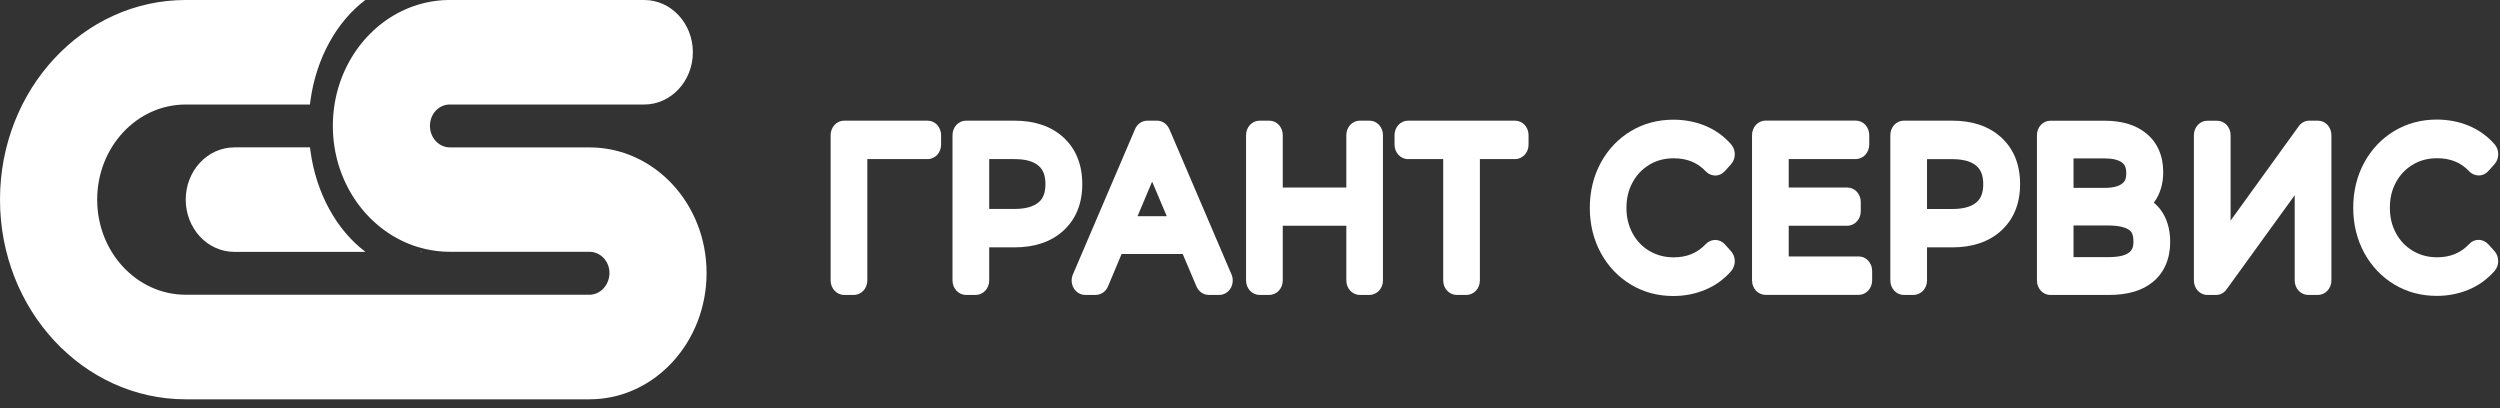
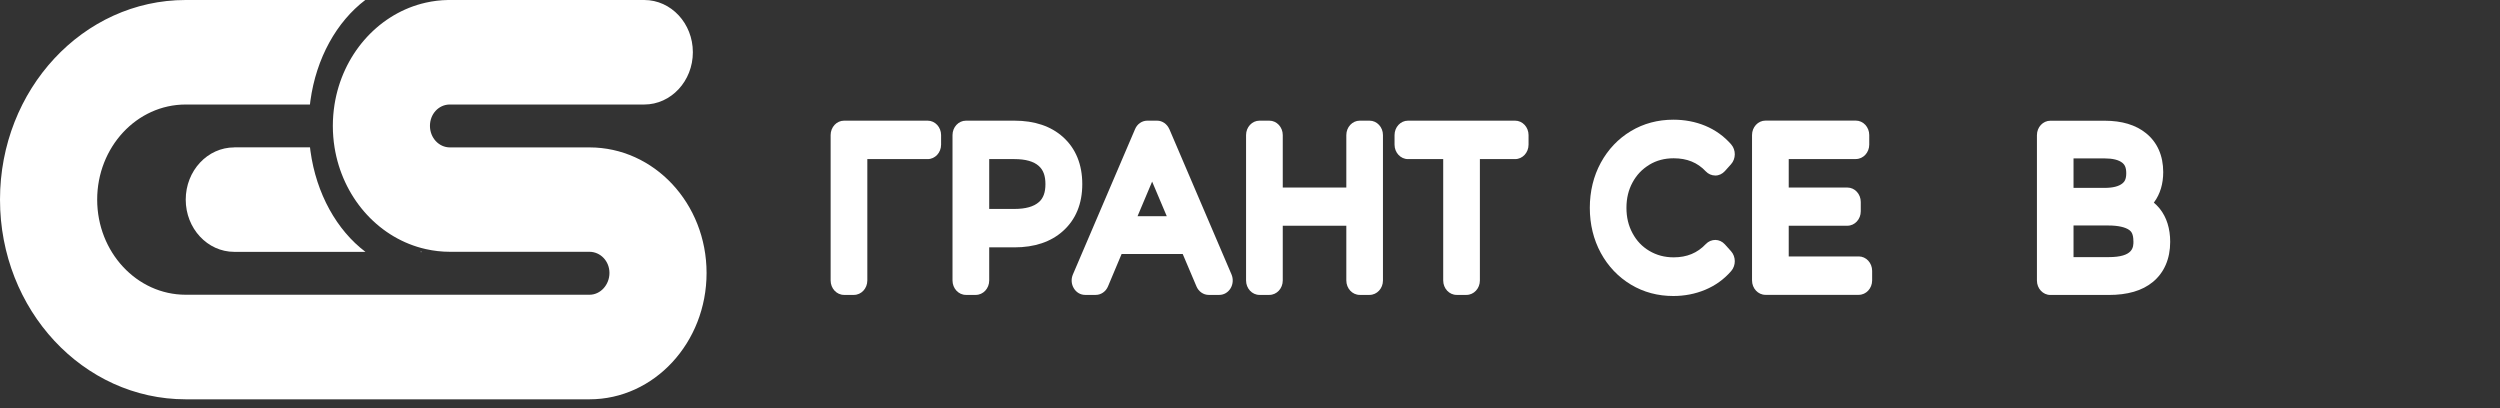
<svg xmlns="http://www.w3.org/2000/svg" width="202" height="33" viewBox="0 0 202 33" fill="none">
  <rect x="0" y="0" width="202" height="33" fill="#333333" stroke="none" />
  <path d="M47.633 11.91H36.351C35.46 11.91 34.74 11.131 34.74 10.172C34.74 9.214 35.433 8.473 36.298 8.445H47.633H52.055C54.222 8.445 55.983 6.551 55.983 4.22C55.983 1.889 54.227 0 52.055 0H36.356C36.307 0 36.259 0 36.206 0C35.592 0.009 34.992 0.081 34.405 0.214C34.281 0.242 34.158 0.271 34.039 0.304C30.441 1.277 27.665 4.462 27.03 8.44C26.941 9.005 26.893 9.584 26.893 10.172C26.893 10.761 26.941 11.345 27.03 11.905C27.67 15.883 30.441 19.068 34.039 20.037C34.162 20.07 34.281 20.098 34.405 20.127C35.036 20.269 35.685 20.345 36.351 20.345H47.633C48.52 20.35 49.244 21.1 49.244 22.054C49.244 23.008 48.524 23.815 47.633 23.815H15.002C11.056 23.815 7.852 20.374 7.852 16.13C7.852 11.886 11.052 8.445 15.002 8.445H25.043C25.052 8.345 25.066 8.25 25.079 8.15C25.551 4.69 27.21 1.747 29.515 0H15.002C6.718 0 0 7.22 0 16.13C0 25.04 6.718 32.264 15.002 32.264H47.633C52.859 32.264 57.091 27.679 57.091 22.059C57.091 16.438 52.854 11.91 47.628 11.91" fill="white" />
  <path d="M34.038 20.302H34.003V20.35V20.379H34.038V20.35V20.302Z" fill="white" />
  <path d="M18.93 11.91C16.763 11.91 15.007 13.799 15.007 16.13C15.007 18.46 16.763 20.35 18.93 20.35H29.528C27.219 18.608 25.555 15.655 25.083 12.195C25.07 12.1 25.057 12.005 25.048 11.905H18.93V11.91Z" fill="white" />
  <path d="M74.957 9.75H68.199C67.601 9.75 67.115 10.272 67.115 10.915V22.663C67.115 23.306 67.601 23.828 68.199 23.828H68.997C69.595 23.828 70.08 23.306 70.08 22.663V12.855H74.957C75.555 12.855 76.04 12.332 76.04 11.689V10.915C76.04 10.272 75.555 9.75 74.957 9.75Z" fill="white" />
  <path d="M85.888 11.069C84.913 10.193 83.591 9.75 81.965 9.75H78.047C77.449 9.75 76.963 10.272 76.963 10.915V22.663C76.963 23.306 77.449 23.828 78.047 23.828H78.844C79.443 23.828 79.928 23.306 79.928 22.663V19.987H81.965C83.595 19.987 84.913 19.544 85.888 18.668C86.924 17.74 87.448 16.463 87.448 14.878C87.448 13.293 86.924 11.997 85.888 11.069ZM83.942 16.328C83.53 16.696 82.867 16.882 81.965 16.882H79.928V12.855H81.965C82.863 12.855 83.526 13.041 83.938 13.414C84.302 13.74 84.471 14.207 84.471 14.878C84.471 15.549 84.302 16.011 83.942 16.332" fill="white" />
  <path d="M94.479 10.431C94.301 10.02 93.916 9.75 93.495 9.75H92.698C92.277 9.75 91.887 10.016 91.714 10.431L86.69 22.178C86.534 22.541 86.56 22.956 86.764 23.292C86.963 23.628 87.305 23.828 87.678 23.828H88.537C88.961 23.828 89.351 23.558 89.525 23.143L90.626 20.523H95.563L96.677 23.148C96.854 23.562 97.24 23.828 97.66 23.828H98.519C98.891 23.828 99.23 23.628 99.433 23.292C99.633 22.956 99.659 22.537 99.507 22.178L94.483 10.431H94.479ZM94.275 17.47H91.913L93.092 14.673L94.275 17.47Z" fill="white" />
  <path d="M110.66 9.75H109.867C109.268 9.75 108.783 10.272 108.783 10.915V15.153H103.647V10.915C103.647 10.272 103.161 9.75 102.563 9.75H101.765C101.167 9.75 100.682 10.272 100.682 10.915V22.663C100.682 23.306 101.167 23.828 101.765 23.828H102.563C103.161 23.828 103.647 23.306 103.647 22.663V18.239H108.783V22.663C108.783 23.306 109.268 23.828 109.867 23.828H110.66C111.258 23.828 111.743 23.306 111.743 22.663V10.915C111.743 10.272 111.258 9.75 110.66 9.75Z" fill="white" />
  <path d="M122.423 9.75H113.763C113.165 9.75 112.679 10.272 112.679 10.915V11.689C112.679 12.332 113.165 12.855 113.763 12.855H116.611V22.663C116.611 23.306 117.096 23.828 117.694 23.828H118.492C119.09 23.828 119.575 23.306 119.575 22.663V12.855H122.423C123.021 12.855 123.507 12.332 123.507 11.689V10.915C123.507 10.272 123.021 9.75 122.423 9.75Z" fill="white" />
  <path d="M133.264 13.311C133.853 12.957 134.499 12.789 135.236 12.789C136.311 12.789 137.16 13.134 137.828 13.848C138.032 14.062 138.296 14.178 138.599 14.183C138.89 14.183 139.163 14.053 139.367 13.829L139.865 13.274C140.268 12.827 140.273 12.118 139.878 11.666C139.297 11.004 138.591 10.496 137.776 10.16C136.987 9.834 136.124 9.671 135.206 9.671C133.953 9.671 132.8 9.978 131.781 10.589C130.754 11.204 129.935 12.067 129.345 13.148C128.756 14.23 128.457 15.46 128.457 16.794C128.457 18.127 128.756 19.353 129.345 20.439C129.935 21.52 130.758 22.383 131.781 22.998C132.8 23.609 133.949 23.917 135.201 23.917C136.111 23.917 136.978 23.749 137.772 23.418C138.591 23.078 139.302 22.569 139.878 21.903C140.273 21.451 140.268 20.742 139.865 20.294L139.367 19.74C139.163 19.516 138.89 19.39 138.604 19.386C138.318 19.386 138.04 19.497 137.828 19.721C137.147 20.444 136.298 20.793 135.236 20.793C134.499 20.793 133.858 20.621 133.264 20.271C132.683 19.926 132.241 19.46 131.911 18.849C131.578 18.234 131.417 17.563 131.417 16.794C131.417 16.024 131.578 15.348 131.911 14.738C132.241 14.132 132.683 13.666 133.264 13.316" fill="white" />
  <path d="M150.185 20.724H144.529V18.239H149.267C149.865 18.239 150.35 17.717 150.35 17.073V16.318C150.35 15.675 149.865 15.153 149.267 15.153H144.529V12.85H149.951C150.55 12.85 151.035 12.328 151.035 11.685V10.911C151.035 10.268 150.55 9.745 149.951 9.745H142.648C142.05 9.745 141.564 10.268 141.564 10.911V22.658C141.564 23.301 142.05 23.823 142.648 23.823H150.185C150.784 23.823 151.269 23.301 151.269 22.658V21.884C151.269 21.241 150.784 20.719 150.185 20.719" fill="white" />
-   <path d="M161.659 11.069C160.684 10.193 159.362 9.75 157.736 9.75H153.822C153.224 9.75 152.739 10.272 152.739 10.915V22.663C152.739 23.306 153.224 23.828 153.822 23.828H154.62C155.218 23.828 155.703 23.306 155.703 22.663V19.987H157.741C159.366 19.987 160.688 19.544 161.663 18.668C162.699 17.74 163.224 16.463 163.224 14.878C163.224 13.293 162.699 11.997 161.663 11.069M160.246 14.878C160.246 15.549 160.077 16.011 159.717 16.332C159.305 16.701 158.642 16.887 157.741 16.887H155.703V12.859H157.741C158.638 12.859 159.301 13.046 159.713 13.419C160.077 13.75 160.246 14.211 160.246 14.883" fill="white" />
  <path d="M174.476 16.826C174.476 16.826 174.458 16.808 174.454 16.798L174.411 16.747C174.294 16.612 174.168 16.486 174.029 16.374C174.038 16.36 174.051 16.346 174.06 16.332C174.545 15.666 174.788 14.85 174.788 13.903C174.788 12.58 174.307 11.489 173.392 10.757C172.564 10.09 171.446 9.755 170.068 9.755H165.668C165.07 9.755 164.584 10.277 164.584 10.92V22.667C164.584 23.311 165.07 23.833 165.668 23.833H170.367C171.914 23.833 173.084 23.492 173.943 22.789C174.866 22.033 175.351 20.91 175.351 19.544C175.351 18.472 175.07 17.572 174.515 16.868L174.484 16.831L174.476 16.826ZM172.382 19.488C172.382 19.968 172.382 20.775 170.375 20.775H167.541V18.22H170.375C171.138 18.22 171.741 18.355 172.061 18.598C172.209 18.71 172.378 18.91 172.378 19.488M167.541 15.185V12.799H170.046C170.713 12.799 171.199 12.92 171.494 13.162C171.645 13.288 171.801 13.484 171.801 13.997C171.801 14.509 171.645 14.691 171.494 14.817C171.199 15.06 170.713 15.181 170.046 15.181H167.541V15.185Z" fill="white" />
-   <path d="M187.293 9.75H186.591C186.253 9.75 185.941 9.913 185.737 10.202L180.232 17.824V10.92C180.232 10.277 179.747 9.755 179.148 9.755H178.351C177.753 9.755 177.267 10.277 177.267 10.92V22.667C177.267 23.311 177.753 23.833 178.351 23.833H179.053C179.391 23.833 179.703 23.67 179.907 23.381L185.412 15.773V22.663C185.412 23.306 185.897 23.828 186.495 23.828H187.293C187.891 23.828 188.377 23.306 188.377 22.663V10.915C188.377 10.272 187.891 9.75 187.293 9.75Z" fill="white" />
-   <path d="M201.05 19.735C200.851 19.511 200.569 19.386 200.288 19.381C199.989 19.372 199.72 19.493 199.512 19.716C198.831 20.439 197.986 20.789 196.92 20.789C196.183 20.789 195.541 20.616 194.948 20.262C194.367 19.917 193.925 19.451 193.595 18.84C193.261 18.225 193.101 17.553 193.101 16.784C193.101 16.015 193.261 15.339 193.595 14.729C193.925 14.118 194.367 13.656 194.948 13.307C195.537 12.953 196.183 12.785 196.92 12.785C197.995 12.785 198.844 13.13 199.512 13.843C199.707 14.053 199.989 14.174 200.288 14.178C200.574 14.178 200.855 14.048 201.055 13.824L201.553 13.27C201.956 12.822 201.961 12.113 201.566 11.661C200.985 10.995 200.279 10.491 199.46 10.151C198.671 9.829 197.808 9.661 196.889 9.661C195.637 9.661 194.484 9.969 193.465 10.58C192.438 11.195 191.619 12.057 191.029 13.139C190.44 14.225 190.141 15.451 190.141 16.784C190.141 18.118 190.44 19.344 191.029 20.43C191.619 21.511 192.438 22.374 193.465 22.989C194.484 23.6 195.632 23.907 196.889 23.907C197.8 23.907 198.662 23.739 199.455 23.409C200.275 23.068 200.985 22.555 201.562 21.893C201.956 21.441 201.952 20.733 201.549 20.285L201.05 19.73V19.735Z" fill="white" />
</svg>